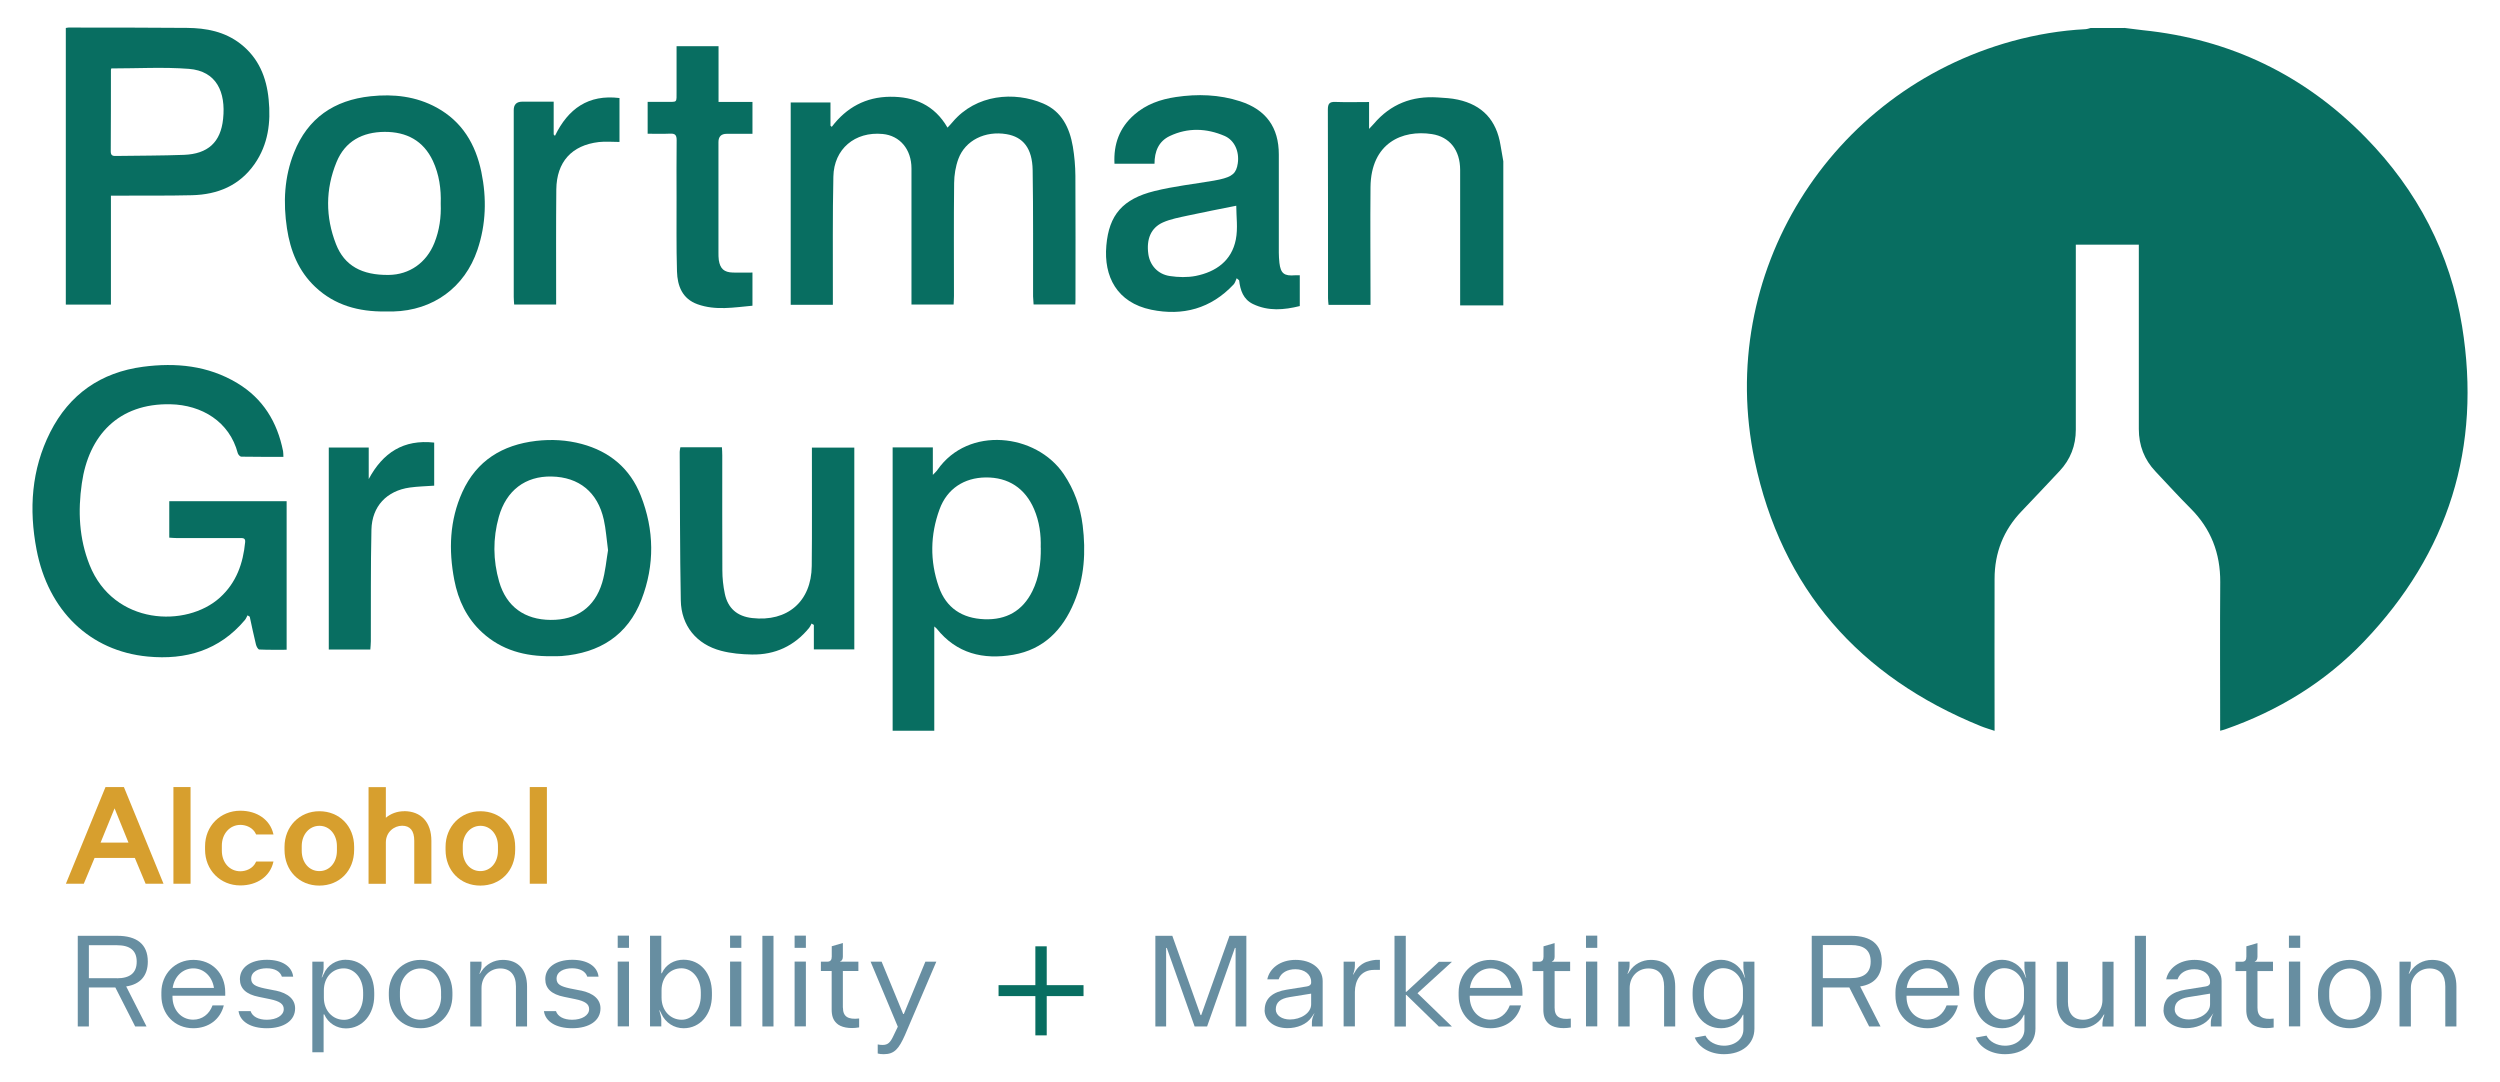
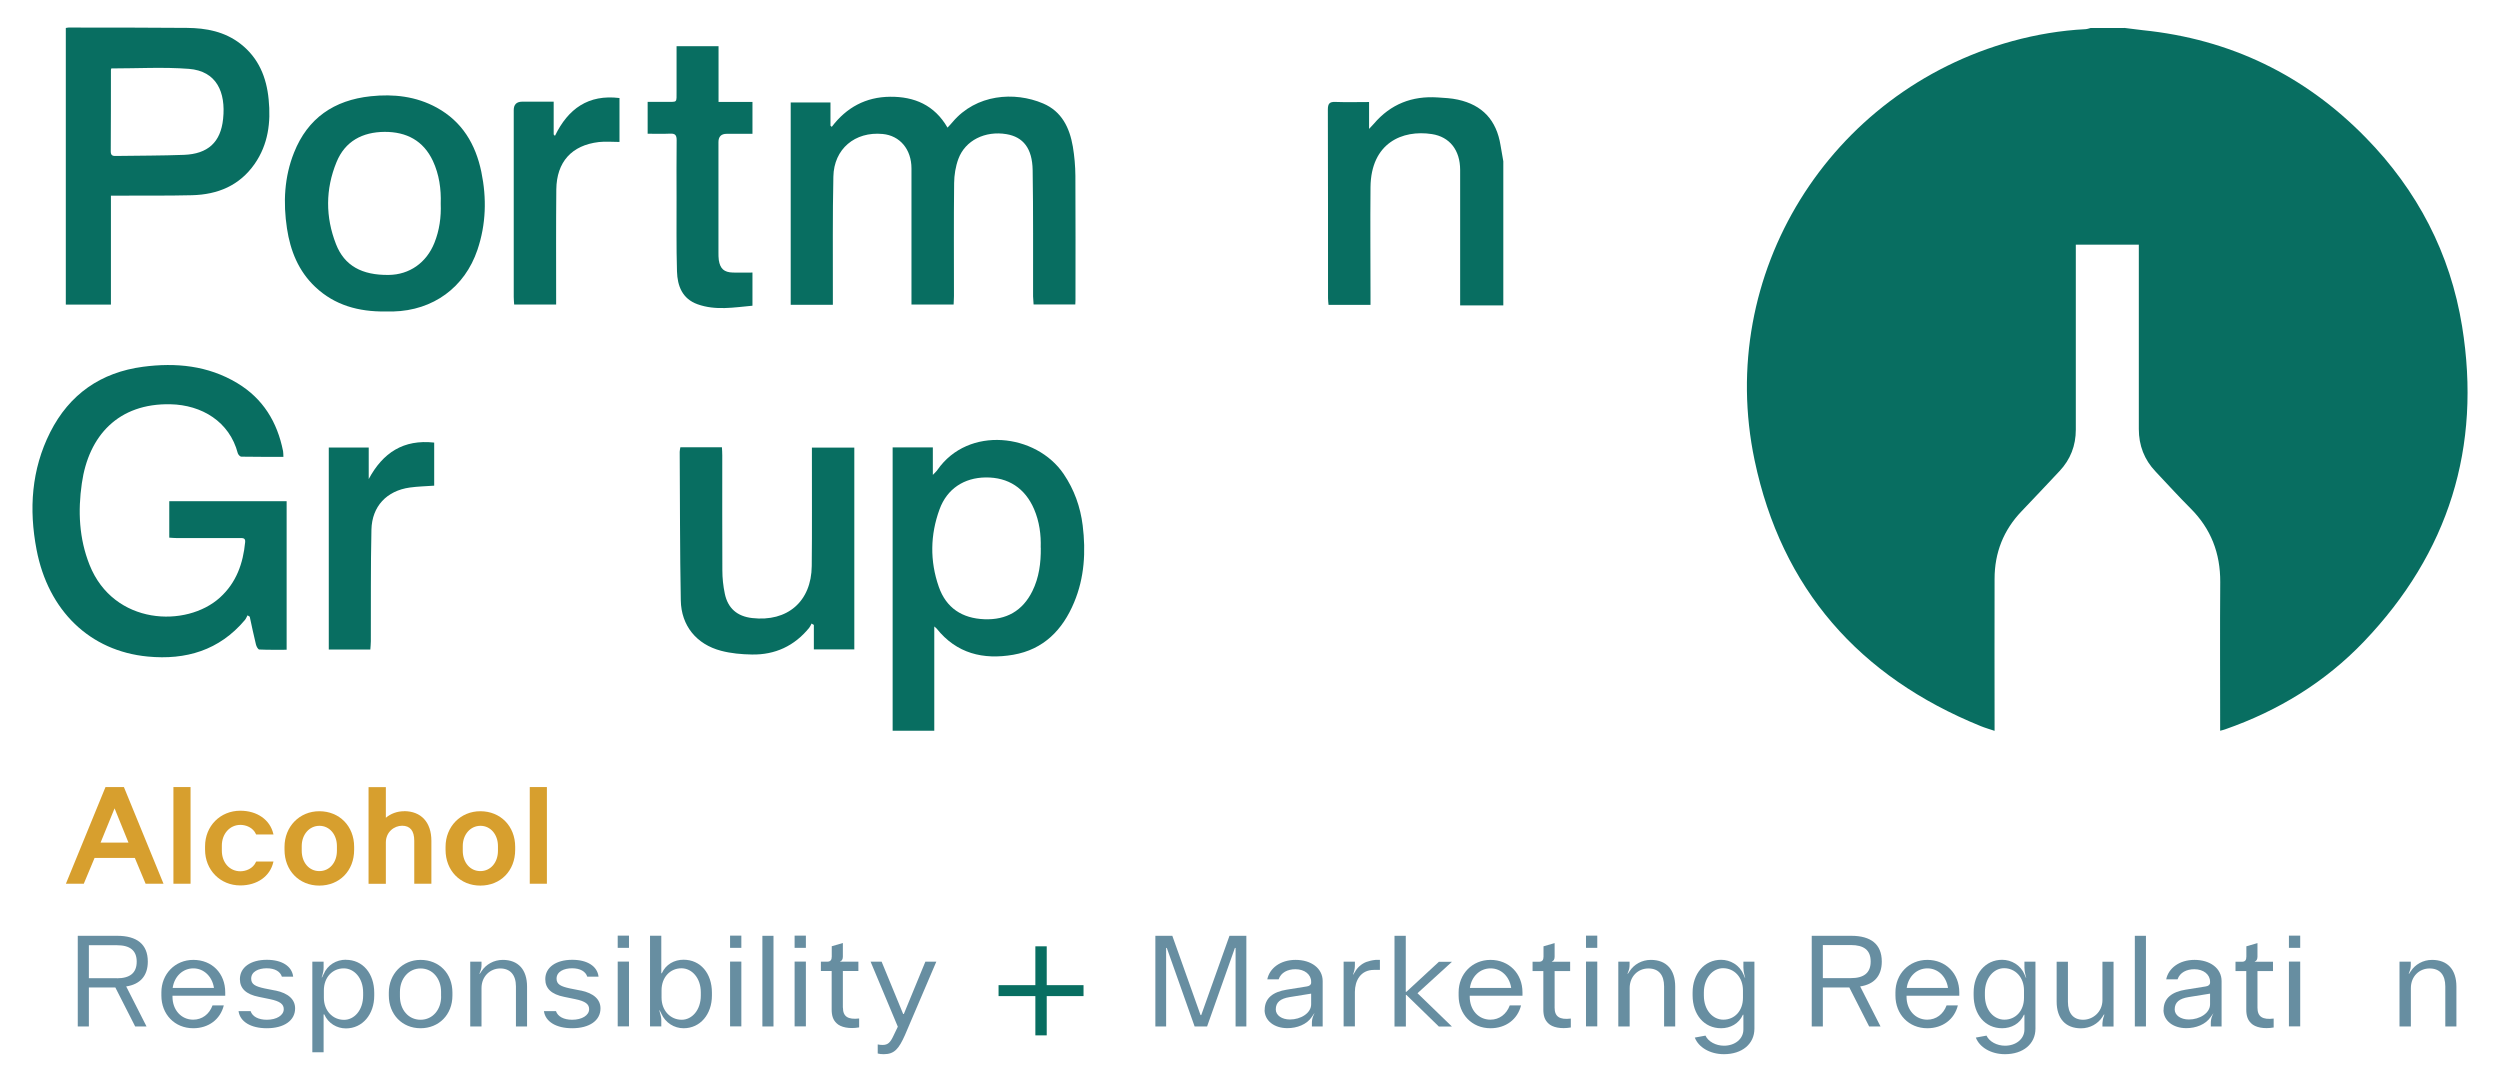
<svg xmlns="http://www.w3.org/2000/svg" id="Layer_1" viewBox="0 0 294.8 127.56">
  <defs>
    <style>.cls-1{fill:#086e61;}.cls-2{fill:#d79f2e;}.cls-3{fill:#678ea1;}</style>
  </defs>
  <path class="cls-1" d="M250.49,3.29c.73,.09,1.45,.19,2.18,.27,10.3,1.05,19.09,5.29,26.31,12.68,6.08,6.22,9.96,13.64,11.35,22.24,2.31,14.28-1.59,26.72-11.58,37.18-4.57,4.78-10.1,8.16-16.35,10.34-.16,.06-.33,.1-.6,.17v-.82c0-5.57-.03-11.14,.01-16.71,.02-3.4-1.09-6.29-3.51-8.7-1.41-1.41-2.75-2.89-4.12-4.34-1.33-1.4-1.97-3.08-1.97-5,0-6.95,0-13.91,0-20.86v-.89h-7.43v.82c0,7,0,13.99,0,20.99,0,1.88-.63,3.52-1.92,4.89-1.49,1.58-2.97,3.17-4.47,4.73-2.14,2.23-3.19,4.9-3.19,7.97-.02,5.68,0,11.36,0,17.04v.89c-.59-.2-1.13-.35-1.64-.56-14.33-5.82-23.48-16.2-26.66-31.35-4.61-21.95,8.81-43.5,30.42-49.43,2.82-.77,5.68-1.25,8.6-1.4,.21-.01,.41-.09,.61-.14h3.95Z" />
  <path class="cls-1" d="M177.27,36.01h-5.09v-.93c0-5.01,0-10.03,0-15.04,0-2.34-1.24-3.91-3.34-4.23-3.46-.53-7.18,1.03-7.23,6.27-.04,4.31,0,8.62,0,12.94v.93h-4.95c-.02-.26-.06-.52-.06-.78,0-7.42,0-14.84-.02-22.26,0-.69,.2-.92,.89-.89,1.3,.05,2.6,.01,3.97,.01v3.17c.27-.29,.42-.44,.56-.6,1.98-2.33,4.52-3.31,7.53-3.11,.8,.05,1.61,.09,2.38,.26,2.9,.63,4.55,2.42,5.03,5.37,.1,.63,.22,1.27,.33,1.9v17Z" />
  <path class="cls-1" d="M19.96,63.41v-4.31h13.84v17.52c-1.08,0-2.15,.02-3.22-.03-.15,0-.35-.37-.4-.6-.27-1.08-.49-2.18-.73-3.27-.09-.05-.17-.1-.26-.16-.11,.19-.18,.4-.32,.56-3.01,3.57-6.95,4.73-11.45,4.3-6.81-.65-11.73-5.39-13.11-12.61-.91-4.75-.61-9.44,1.61-13.84,2.27-4.49,5.98-7.06,10.94-7.72,3.88-.51,7.66-.15,11.11,1.92,3.05,1.83,4.73,4.6,5.41,8.03,.04,.19,.02,.39,.04,.67-1.68,0-3.33,.01-4.97-.02-.14,0-.36-.24-.41-.41-.98-3.73-4.25-5.69-7.94-5.77-6.13-.13-9.65,3.69-10.45,9.33-.47,3.26-.33,6.49,.91,9.61,2.84,7.13,11.43,7.44,15.38,3.85,1.93-1.75,2.73-4.02,2.97-6.54,.05-.52-.32-.47-.65-.47-2.46,0-4.91,0-7.37,0-.3,0-.59-.03-.92-.05Z" />
  <path class="cls-1" d="M98.2,35.94h-4.96V12.08h4.69v2.74c.05,.05,.1,.09,.15,.14,1.74-2.3,4.03-3.52,6.86-3.55,2.87-.03,5.25,.97,6.79,3.64,.25-.27,.44-.46,.61-.67,2.77-3.27,7.27-3.62,10.66-2.18,2.2,.93,3.13,2.87,3.51,5.09,.19,1.13,.29,2.29,.3,3.44,.03,4.89,.01,9.78,.01,14.66,0,.15-.01,.3-.02,.51h-4.92c-.02-.3-.05-.62-.06-.94-.01-4.96,.03-9.93-.05-14.89-.04-2.58-1.12-3.92-3.09-4.25-2.51-.42-4.86,.73-5.67,2.92-.33,.89-.49,1.9-.5,2.85-.05,4.44-.02,8.87-.02,13.31,0,.32-.03,.64-.04,1.01h-4.97v-.85c0-5.06,0-10.13,0-15.19,0-2.27-1.37-3.88-3.4-4.07-3.26-.31-5.75,1.76-5.81,5.03-.1,4.59-.05,9.17-.06,13.76,0,.42,0,.84,0,1.33Z" />
  <path class="cls-1" d="M13.13,8.08s-.05,.1-.05,.16c0,3.21,0,6.41-.02,9.62,0,.54,.3,.54,.68,.53,2.65-.04,5.31-.03,7.96-.13,2.81-.11,4.33-1.48,4.61-4.25,.33-3.16-.78-5.63-4.03-5.89-3.01-.23-6.05-.05-9.16-.05Zm-.05,14.98v12.86H7.76V3.3c.13-.02,.23-.05,.32-.05,4.66,0,9.32,0,13.98,.04,2.26,.02,4.43,.43,6.29,1.87,2.15,1.67,3.08,3.96,3.33,6.57,.27,2.7-.05,5.3-1.66,7.61-1.79,2.56-4.36,3.6-7.36,3.68-2.86,.07-5.71,.04-8.57,.05-.3,0-.59,0-1.01,0Z" />
  <path class="cls-1" d="M122.72,64.58c.05-1.51-.15-3.07-.78-4.54-1.06-2.47-3.04-3.77-5.71-3.74-2.55,.03-4.56,1.34-5.44,3.76-1.1,3.01-1.15,6.09-.09,9.13,.87,2.51,2.77,3.73,5.38,3.83,2.57,.1,4.5-.97,5.66-3.32,.78-1.59,1.01-3.29,.99-5.12Zm-17.45-11.82h4.73v3.24c.3-.32,.45-.44,.55-.6,3.63-5.21,11.63-4.3,14.88,.5,1.25,1.85,1.97,3.88,2.24,6.06,.38,3.1,.21,6.16-1.01,9.07-1.35,3.25-3.6,5.56-7.18,6.18-3.53,.61-6.68-.14-9.03-3.09-.05-.06-.11-.1-.28-.25v12.3h-4.91V52.75Z" />
-   <path class="cls-1" d="M145.78,24.26c-1.91,.38-3.81,.75-5.71,1.16-.99,.22-2.02,.4-2.94,.81-1.42,.64-1.96,1.97-1.72,3.72,.18,1.32,1.11,2.39,2.54,2.6,.99,.15,2.06,.18,3.04-.01,2.4-.48,4.25-1.79,4.74-4.3,.26-1.32,.05-2.72,.05-3.97Zm7.49,8.21v3.62c-1.85,.46-3.71,.63-5.52-.24-1.14-.55-1.5-1.62-1.63-2.79l-.29-.25c-.12,.25-.18,.54-.36,.73-2.67,2.85-5.99,3.75-9.72,2.98-4.04-.84-5.61-3.92-5.29-7.56,.31-3.62,1.93-5.5,5.67-6.43,2.3-.57,4.67-.83,7.01-1.23,.22-.04,.44-.08,.66-.13,1.53-.34,1.99-.75,2.16-1.91,.2-1.38-.37-2.71-1.55-3.23-2.14-.92-4.34-1-6.47,.01-1.31,.62-1.8,1.81-1.8,3.27h-4.72c-.12-2.32,.59-4.26,2.33-5.78,1.4-1.23,3.09-1.82,4.91-2.09,2.56-.38,5.1-.3,7.57,.5,3.07,.99,4.57,3.08,4.57,6.28,0,3.86,0,7.72,0,11.58,0,.4,.03,.8,.07,1.2,.15,1.25,.56,1.57,1.85,1.46,.17-.01,.34,0,.56,0Z" />
  <path class="cls-1" d="M51.97,24.03c.06-1.75-.18-3.45-.92-5.05-1.13-2.41-3.13-3.44-5.7-3.43-2.6,.02-4.66,1.09-5.67,3.57-1.31,3.19-1.31,6.47-.06,9.67,.99,2.54,3.05,3.67,6.22,3.63,2.44-.03,4.44-1.43,5.38-3.77,.6-1.49,.81-3.04,.75-4.63Zm-6.58,12.7c-3.08,.03-5.91-.72-8.21-2.89-1.98-1.87-2.94-4.26-3.34-6.9-.46-3.05-.32-6.06,.83-8.94,1.62-4.08,4.73-6.19,9.04-6.65,2.73-.29,5.36,.01,7.79,1.34,3,1.65,4.58,4.31,5.26,7.58,.64,3.1,.56,6.17-.46,9.19-1.5,4.44-5.23,7.15-9.93,7.27-.33,0-.65,0-.98,0Z" />
-   <path class="cls-1" d="M71.7,64.88c-.18-1.33-.25-2.49-.5-3.6-.72-3.24-2.92-5.03-6.17-5.09-3.07-.06-5.33,1.63-6.21,4.76-.71,2.54-.69,5.11,.04,7.64,.85,2.94,3,4.49,6.08,4.51,3.04,.02,5.19-1.47,6.07-4.4,.38-1.28,.49-2.64,.69-3.82Zm-6.74,12.5c-3.03,.03-5.81-.7-8.1-2.8-1.82-1.67-2.83-3.8-3.29-6.19-.68-3.54-.56-7.04,.95-10.37,1.69-3.72,4.73-5.56,8.7-6.03,1.81-.21,3.61-.11,5.37,.36,3.31,.89,5.71,2.89,6.97,6.09,1.6,4.05,1.65,8.19,.09,12.25-1.64,4.25-4.96,6.31-9.42,6.67-.17,.01-.35,.02-.53,.02-.25,0-.5,0-.75,0Z" />
  <path class="cls-1" d="M100.76,76.58h-4.79v-2.89l-.27-.16c-.09,.17-.16,.35-.28,.5-1.74,2.14-4.02,3.2-6.76,3.15-1.21-.02-2.46-.13-3.63-.44-2.9-.76-4.7-2.96-4.75-5.94-.11-5.84-.09-11.68-.13-17.52,0-.17,.05-.34,.08-.54h4.9c.02,.34,.04,.66,.04,.97,0,4.51-.01,9.03,.01,13.54,0,.92,.1,1.86,.29,2.76,.36,1.73,1.47,2.67,3.22,2.87,4.16,.48,6.99-1.95,7.03-6.14,.05-4.34,.01-8.68,.02-13.01v-.95h5v23.81Z" />
  <path class="cls-1" d="M88.73,32.13v3.92c-2.18,.2-4.35,.59-6.47-.17-1.8-.64-2.38-2.16-2.43-3.87-.09-2.9-.04-5.81-.05-8.72,0-2.26-.02-4.51,.01-6.77,0-.6-.19-.79-.78-.76-.87,.04-1.74,.01-2.64,.01v-3.76c.69,0,1.36,0,2.03,0,1.54-.02,1.37,.22,1.38-1.34,0-1.45,0-2.91,0-4.36v-.86h4.95v6.57h4v3.76c-1.01,0-2.02,0-3.04,0q-.97,0-.97,.98c0,4.34,0,8.67,0,13.01,0,.3,0,.6,.04,.9,.16,1.02,.62,1.44,1.66,1.47,.75,.02,1.49,0,2.31,0Z" />
  <path class="cls-1" d="M65.29,12.01v3.85c.05,.05,.1,.11,.15,.16,1.55-3.2,3.94-4.91,7.61-4.46v5.18c-.81,0-1.63-.08-2.44,.01-3.2,.38-4.97,2.34-5.01,5.59-.04,4.21-.02,8.42-.02,12.63,0,.3,0,.59,0,.94h-4.95c-.02-.32-.05-.61-.05-.91,0-7.34,0-14.68,0-22.02q0-.98,.99-.99c1.22,0,2.44,0,3.72,0Z" />
  <path class="cls-1" d="M43.67,76.59h-4.9v-23.82h4.71v3.72c1.67-3.11,4.1-4.7,7.72-4.3v5.08c-.99,.07-1.94,.09-2.88,.22-2.71,.38-4.46,2.21-4.52,4.97-.1,4.38-.05,8.77-.07,13.15,0,.32-.04,.64-.06,.98Z" />
  <g>
    <path class="cls-2" d="M30.19,101.63c-.36,.82-1.22,1.11-1.85,1.11-1.26,0-2.18-1.02-2.18-2.43v-.6c0-1.39,.94-2.44,2.19-2.44,.63,0,1.48,.29,1.84,1.1v.03h2.06l-.02-.07c-.38-1.66-1.91-2.73-3.89-2.73-2.37,0-4.16,1.81-4.16,4.2v.39c0,2.4,1.79,4.22,4.16,4.22,1.99,0,3.51-1.08,3.89-2.75l.02-.07h-2.04v.03Z" />
    <path class="cls-2" d="M12.44,92.81l-4.67,11.4h2.11l1.27-3.04h4.75l1.27,3.04h2.11l-4.67-11.4h-2.16Zm2.72,6.55h-3.3l1.65-4.04,1.64,4.04Z" />
    <rect class="cls-2" x="20.45" y="92.81" width="2.02" height="11.4" />
    <path class="cls-2" d="M37.65,95.66c-2.33,0-4.1,1.81-4.1,4.2v.35c0,2.44,1.72,4.22,4.1,4.22s4.11-1.74,4.11-4.22v-.35c0-2.44-1.73-4.2-4.11-4.2Zm0,7.06c-1.2,0-2.07-1.01-2.07-2.4v-.55c0-1.37,.9-2.39,2.09-2.39s2.06,1.03,2.06,2.39v.55c0,1.39-.87,2.4-2.07,2.4Z" />
    <path class="cls-2" d="M47.65,95.66c-.81,0-1.57,.28-2.15,.77v-3.61h-2.04v11.4h2.04v-4.88c0-1.23,.98-1.97,1.92-1.97s1.43,.59,1.43,1.77v5.07h2.02v-5.06c0-2.19-1.21-3.5-3.23-3.5Z" />
    <path class="cls-2" d="M56.64,95.66c-2.33,0-4.1,1.81-4.1,4.2v.35c0,2.44,1.72,4.22,4.1,4.22s4.11-1.74,4.11-4.22v-.35c0-2.44-1.73-4.2-4.11-4.2Zm0,7.06c-1.2,0-2.07-1.01-2.07-2.4v-.55c0-1.37,.9-2.39,2.09-2.39s2.06,1.03,2.06,2.39v.55c0,1.39-.87,2.4-2.07,2.4Z" />
    <rect class="cls-2" x="62.47" y="92.81" width="2.02" height="11.4" />
  </g>
  <g>
    <path class="cls-3" d="M17.43,113.39c0-2.05-1.3-3.04-3.6-3.04h-4.66v10.69h1.31v-4.6h3.12l2.34,4.6h1.34l-2.4-4.72c1.63-.24,2.55-1.24,2.55-2.93Zm-3.65,1.96h-3.3v-3.89h3.3c1.53,0,2.34,.6,2.34,1.94s-.81,1.96-2.34,1.96Z" />
    <path class="cls-3" d="M22.79,113.19c-2.15,0-3.76,1.67-3.76,3.83v.38c0,2.21,1.57,3.85,3.76,3.85,1.8,0,3.19-1.04,3.6-2.69h-1.33c-.38,1.05-1.24,1.68-2.28,1.68-1.42,0-2.44-1.16-2.44-2.7v-.12h6.22v-.4c0-2.25-1.56-3.83-3.77-3.83Zm-2.43,3.31c.2-1.38,1.21-2.31,2.44-2.31s2.23,.95,2.43,2.31h-4.87Z" />
    <path class="cls-3" d="M32.49,116.81l-1.27-.25c-1.12-.24-1.6-.49-1.6-1.16,0-.83,.87-1.22,1.83-1.22s1.6,.38,1.79,.99h1.33c-.14-1.24-1.33-1.99-3.1-1.99-1.92,0-3.18,.89-3.18,2.28,0,1.1,.72,1.79,2.23,2.09l1.31,.27c1.21,.25,1.63,.6,1.63,1.18,0,.73-.84,1.25-2,1.25-.99,0-1.7-.38-1.91-1.02h-1.42c.17,1.25,1.45,2.02,3.33,2.02,2.03,0,3.34-.9,3.34-2.34,0-1.05-.79-1.79-2.32-2.11Z" />
    <path class="cls-3" d="M40.79,113.17c-1.12,0-2.17,.6-2.63,1.71l-.18,.37h-.05s.09-.26,.09-.26c.09-.32,.14-.56,.14-.89v-.7h-1.33v10.68h1.33v-4.46h.08c.46,1.05,1.48,1.65,2.55,1.65,1.97,0,3.34-1.67,3.34-3.86v-.34c0-2.29-1.36-3.89-3.34-3.89Zm2.03,4.23c0,1.73-1.05,2.86-2.25,2.86-1.34,0-2.38-1.08-2.38-2.61v-.86c0-1.54,1.01-2.6,2.35-2.6,1.21,0,2.28,1.12,2.28,2.84v.37Z" />
    <path class="cls-3" d="M49.59,113.19c-2.14,0-3.74,1.68-3.74,3.85v.35c0,2.23,1.57,3.86,3.74,3.86s3.76-1.6,3.76-3.86v-.35c0-2.25-1.56-3.85-3.76-3.85Zm2.43,4.31c0,1.54-.98,2.75-2.43,2.75s-2.43-1.21-2.43-2.75v-.55c0-1.53,1.01-2.75,2.44-2.75s2.41,1.22,2.41,2.75v.55Z" />
    <path class="cls-3" d="M59.29,113.19c-1.05,0-1.99,.53-2.51,1.34l-.21,.31-.03-.03,.06-.17c.14-.32,.18-.57,.18-.87v-.37h-1.33v7.64h1.33v-4.52c0-1.41,1.04-2.32,2.21-2.32s1.85,.76,1.85,2.12v4.72h1.31v-4.7c0-2-1.04-3.15-2.87-3.15Z" />
    <path class="cls-3" d="M68.5,116.81l-1.27-.25c-1.12-.24-1.6-.49-1.6-1.16,0-.83,.87-1.22,1.83-1.22s1.6,.38,1.79,.99h1.33c-.14-1.24-1.33-1.99-3.1-1.99-1.92,0-3.18,.89-3.18,2.28,0,1.1,.72,1.79,2.23,2.09l1.31,.27c1.21,.25,1.63,.6,1.63,1.18,0,.73-.84,1.25-2,1.25-.99,0-1.7-.38-1.91-1.02h-1.42c.17,1.25,1.45,2.02,3.33,2.02,2.03,0,3.34-.9,3.34-2.34,0-1.05-.79-1.79-2.32-2.11Z" />
    <rect class="cls-3" x="72.84" y="113.39" width="1.33" height="7.64" />
    <rect class="cls-3" x="72.84" y="110.33" width="1.33" height="1.44" />
    <path class="cls-3" d="M80.61,113.17c-1.08,0-2.09,.53-2.57,1.6h-.06v-4.43h-1.33v10.69h1.33v-.75c0-.32-.08-.57-.18-.93l-.05-.21,.03-.02,.2,.4c.49,1.1,1.53,1.73,2.63,1.73,1.97,0,3.34-1.65,3.34-3.86v-.34c0-2.29-1.36-3.88-3.34-3.88Zm2.03,4.22c0,1.73-1.05,2.86-2.25,2.86-1.34,0-2.38-1.08-2.38-2.61v-.86c0-1.54,1.01-2.6,2.35-2.6,1.21,0,2.28,1.12,2.28,2.84v.37Z" />
    <rect class="cls-3" x="86.09" y="113.39" width="1.33" height="7.64" />
    <rect class="cls-3" x="86.09" y="110.33" width="1.33" height="1.44" />
    <rect class="cls-3" x="89.9" y="110.35" width="1.31" height="10.69" />
    <rect class="cls-3" x="93.7" y="113.39" width="1.33" height="7.64" />
    <rect class="cls-3" x="93.7" y="110.33" width="1.33" height="1.44" />
    <path class="cls-3" d="M99.39,118.82v-4.32h1.83v-1.1h-2.15v-.03c.2-.06,.32-.26,.32-.55v-1.62l-1.31,.38v1.22c0,.38-.14,.6-.53,.6h-.75v1.1h1.27v4.55c0,.72,.17,1.22,.57,1.6,.49,.5,1.53,.7,2.67,.5v-1.05c-1.3,.15-1.91-.21-1.91-1.28Z" />
    <path class="cls-3" d="M109.12,113.4l-2.54,6.17h-.08l-2.54-6.17h-1.3l3.21,7.67-.49,1.02c-.4,.87-.69,1.13-1.31,1.13-.21,0-.37-.02-.57-.06v1.07c.21,.06,.43,.08,.72,.08,1.25,0,1.77-.64,2.49-2.25l3.7-8.66h-1.3Z" />
  </g>
  <g>
    <path class="cls-3" d="M136.24,121.04v-10.69h2l3.33,9.35h.08l3.33-9.35h1.99v10.69h-1.27v-9.26h-.08l-3.28,9.26h-1.47l-3.28-9.26h-.08v9.26h-1.27Z" />
    <path class="cls-3" d="M149.13,119.11c0-1.44,1.01-2.15,2.61-2.41l2.37-.38c.32-.05,.5-.21,.5-.44v-.12c0-.84-.76-1.47-1.86-1.47-.89,0-1.7,.38-1.97,1.19h-1.34c.26-1.28,1.51-2.29,3.34-2.29s3.19,.99,3.19,2.5v5.35h-1.27v-.4c0-.32,.05-.58,.18-.89l.11-.23-.02-.02-.27,.4c-.6,.92-1.77,1.34-2.89,1.34-1.57,0-2.69-.89-2.69-2.14Zm5.48-.67v-1.27l-2.55,.41c-1.07,.18-1.62,.6-1.62,1.45,0,.7,.72,1.19,1.67,1.19,1.27,0,2.5-.75,2.5-1.79Z" />
    <path class="cls-3" d="M158.44,121.04v-7.64h1.33v.38c0,.35-.04,.6-.15,.93l-.08,.2,.03,.02,.2-.31c.29-.53,.76-.95,1.33-1.18,.34-.12,.7-.21,1.12-.25h.5s0,1.18,0,1.18h-.7c-1.6,0-2.25,1.3-2.25,2.6v4.06h-1.33Z" />
    <path class="cls-3" d="M164.44,121.04v-10.69h1.33v6.6h.08l3.82-3.53h1.54l-4.06,3.7,4.06,3.93h-1.54l-3.83-3.73h-.06v3.73h-1.33Z" />
    <path class="cls-3" d="M172,117.4v-.38c0-2.17,1.6-3.83,3.76-3.83s3.77,1.59,3.77,3.83v.4h-6.22v.12c0,1.54,1.02,2.7,2.44,2.7,1.04,0,1.89-.63,2.28-1.68h1.33c-.41,1.65-1.8,2.69-3.6,2.69-2.18,0-3.76-1.63-3.76-3.85Zm6.2-.9c-.2-1.36-1.19-2.31-2.43-2.31s-2.25,.93-2.44,2.31h4.87Z" />
    <path class="cls-3" d="M185.23,121.16c-1.15,.2-2.18,0-2.67-.5-.4-.38-.57-.89-.57-1.6v-4.55h-1.27v-1.1h.75c.4,0,.54-.21,.54-.6v-1.22l1.31-.38v1.62c0,.29-.12,.49-.32,.55v.03h2.15v1.1h-1.83v4.32c0,1.07,.61,1.44,1.91,1.28v1.05Z" />
    <path class="cls-3" d="M187.02,111.77v-1.44h1.33v1.44h-1.33Zm0,9.26v-7.64h1.33v7.64h-1.33Z" />
    <path class="cls-3" d="M190.83,121.04v-7.64h1.33v.37c0,.31-.04,.55-.18,.87l-.06,.17,.03,.03,.21-.31c.52-.81,1.45-1.34,2.51-1.34,1.83,0,2.87,1.15,2.87,3.15v4.7h-1.31v-4.72c0-1.36-.64-2.12-1.85-2.12s-2.21,.92-2.21,2.32v4.52h-1.33Z" />
    <path class="cls-3" d="M199.86,122.35l1.25-.23c.32,.7,1.22,1.19,2.18,1.19,1.31,0,2.29-.81,2.29-1.91v-1.74h-.06c-.47,1.07-1.5,1.59-2.57,1.59-2,0-3.36-1.6-3.36-3.89v-.32c0-2.21,1.38-3.86,3.36-3.86,1.08,0,2.17,.61,2.63,1.71l.18,.41,.03-.02-.09-.32c-.08-.32-.12-.57-.12-.86v-.7h1.3v7.9c0,1.8-1.45,3.01-3.59,3.01-1.68,0-3.02-.84-3.44-1.96Zm5.67-4.7v-.87c0-1.53-1.02-2.61-2.35-2.61-1.21,0-2.26,1.15-2.26,2.86v.37c0,1.73,1.07,2.84,2.29,2.84,1.34,0,2.32-1.04,2.32-2.58Z" />
    <path class="cls-3" d="M213.64,121.04v-10.69h4.66c2.31,0,3.6,.99,3.6,3.04,0,1.7-.92,2.69-2.55,2.93l2.4,4.72h-1.34l-2.34-4.6h-3.12v4.6h-1.31Zm1.31-5.7h3.3c1.53,0,2.34-.61,2.34-1.96s-.81-1.94-2.34-1.94h-3.3v3.89Z" />
    <path class="cls-3" d="M223.51,117.4v-.38c0-2.17,1.6-3.83,3.76-3.83s3.77,1.59,3.77,3.83v.4h-6.22v.12c0,1.54,1.02,2.7,2.44,2.7,1.04,0,1.89-.63,2.28-1.68h1.33c-.41,1.65-1.8,2.69-3.6,2.69-2.18,0-3.76-1.63-3.76-3.85Zm6.2-.9c-.2-1.36-1.19-2.31-2.43-2.31s-2.25,.93-2.44,2.31h4.87Z" />
    <path class="cls-3" d="M233,122.35l1.25-.23c.32,.7,1.22,1.19,2.18,1.19,1.31,0,2.29-.81,2.29-1.91v-1.74h-.06c-.47,1.07-1.5,1.59-2.57,1.59-2,0-3.36-1.6-3.36-3.89v-.32c0-2.21,1.38-3.86,3.36-3.86,1.08,0,2.17,.61,2.63,1.71l.18,.41,.03-.02-.09-.32c-.08-.32-.12-.57-.12-.86v-.7h1.3v7.9c0,1.8-1.45,3.01-3.59,3.01-1.68,0-3.02-.84-3.44-1.96Zm5.67-4.7v-.87c0-1.53-1.02-2.61-2.35-2.61-1.21,0-2.26,1.15-2.26,2.86v.37c0,1.73,1.07,2.84,2.29,2.84,1.34,0,2.32-1.04,2.32-2.58Z" />
    <path class="cls-3" d="M242.52,118.11v-4.7h1.33v4.72c0,1.36,.63,2.12,1.79,2.12s2.28-.92,2.28-2.32v-4.52h1.31v7.64h-1.31v-.4c.02-.29,.06-.53,.18-.84l.04-.15-.03-.05-.2,.31c-.52,.81-1.45,1.34-2.52,1.34-1.82,0-2.87-1.15-2.87-3.15Z" />
    <path class="cls-3" d="M251.74,121.04v-10.69h1.31v10.69h-1.31Z" />
    <path class="cls-3" d="M255.13,119.11c0-1.44,1.01-2.15,2.61-2.41l2.37-.38c.32-.05,.5-.21,.5-.44v-.12c0-.84-.76-1.47-1.86-1.47-.89,0-1.7,.38-1.97,1.19h-1.34c.26-1.28,1.51-2.29,3.34-2.29s3.19,.99,3.19,2.5v5.35h-1.27v-.4c0-.32,.05-.58,.18-.89l.11-.23v-.02s-.29,.4-.29,.4c-.6,.92-1.77,1.34-2.89,1.34-1.57,0-2.69-.89-2.69-2.14Zm5.48-.67v-1.27l-2.55,.41c-1.07,.18-1.62,.6-1.62,1.45,0,.7,.72,1.19,1.67,1.19,1.27,0,2.5-.75,2.5-1.79Z" />
    <path class="cls-3" d="M268.12,121.16c-1.15,.2-2.18,0-2.67-.5-.4-.38-.57-.89-.57-1.6v-4.55h-1.27v-1.1h.75c.4,0,.53-.21,.53-.6v-1.22l1.31-.38v1.62c0,.29-.12,.49-.32,.55v.03h2.15v1.1h-1.83v4.32c0,1.07,.61,1.44,1.91,1.28v1.05Z" />
-     <path class="cls-3" d="M269.91,111.77v-1.44h1.33v1.44h-1.33Zm0,9.26v-7.64h1.33v7.64h-1.33Z" />
-     <path class="cls-3" d="M273.34,117.39v-.35c0-2.17,1.6-3.85,3.74-3.85s3.76,1.6,3.76,3.85v.35c0,2.26-1.54,3.86-3.76,3.86s-3.74-1.63-3.74-3.86Zm6.17,.11v-.55c0-1.53-1.01-2.75-2.41-2.75s-2.44,1.22-2.44,2.75v.55c0,1.54,.99,2.75,2.43,2.75s2.43-1.21,2.43-2.75Z" />
+     <path class="cls-3" d="M269.91,111.77v-1.44h1.33v1.44Zm0,9.26v-7.64h1.33v7.64h-1.33Z" />
    <path class="cls-3" d="M282.95,121.04v-7.64h1.33v.37c0,.31-.04,.55-.18,.87l-.06,.17,.03,.03,.21-.31c.52-.81,1.45-1.34,2.51-1.34,1.83,0,2.87,1.15,2.87,3.15v4.7h-1.31v-4.72c0-1.36-.64-2.12-1.85-2.12s-2.21,.92-2.21,2.32v4.52h-1.33Z" />
  </g>
  <path class="cls-1" d="M122.09,117.46h-4.34v-1.29h4.34v-4.58h1.34v4.58h4.34v1.29h-4.34v4.63h-1.34v-4.63Z" />
</svg>